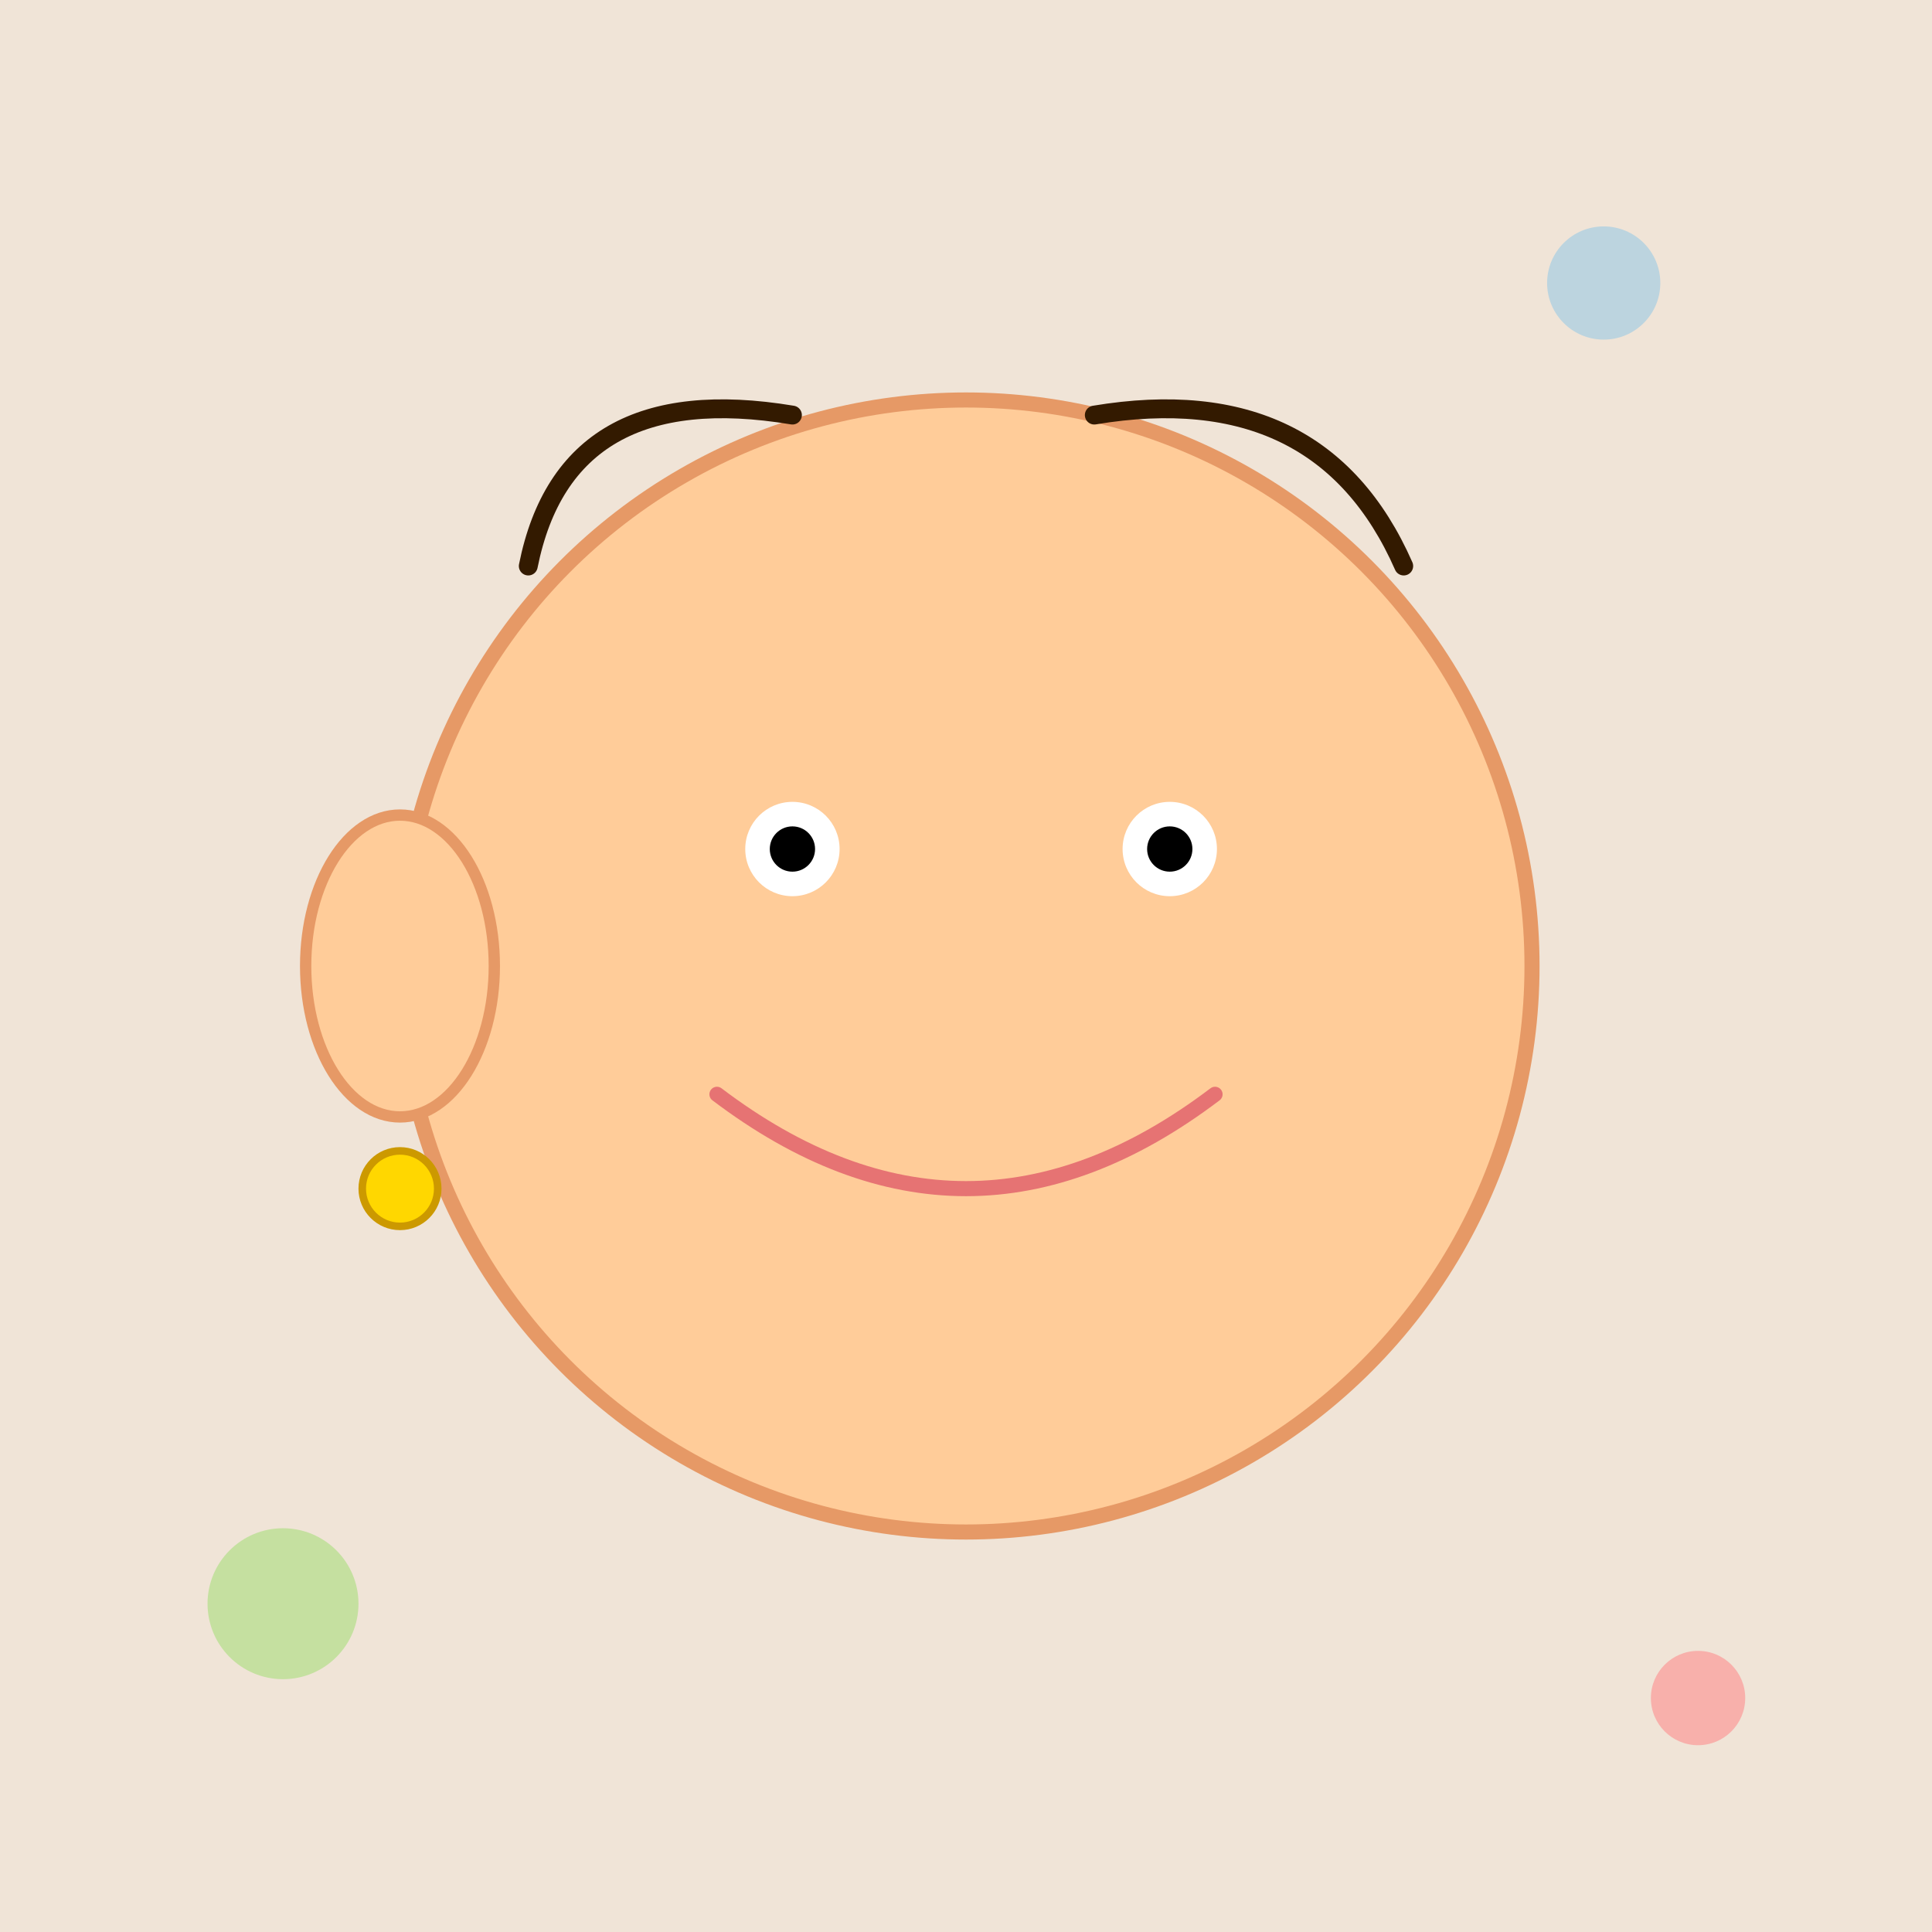
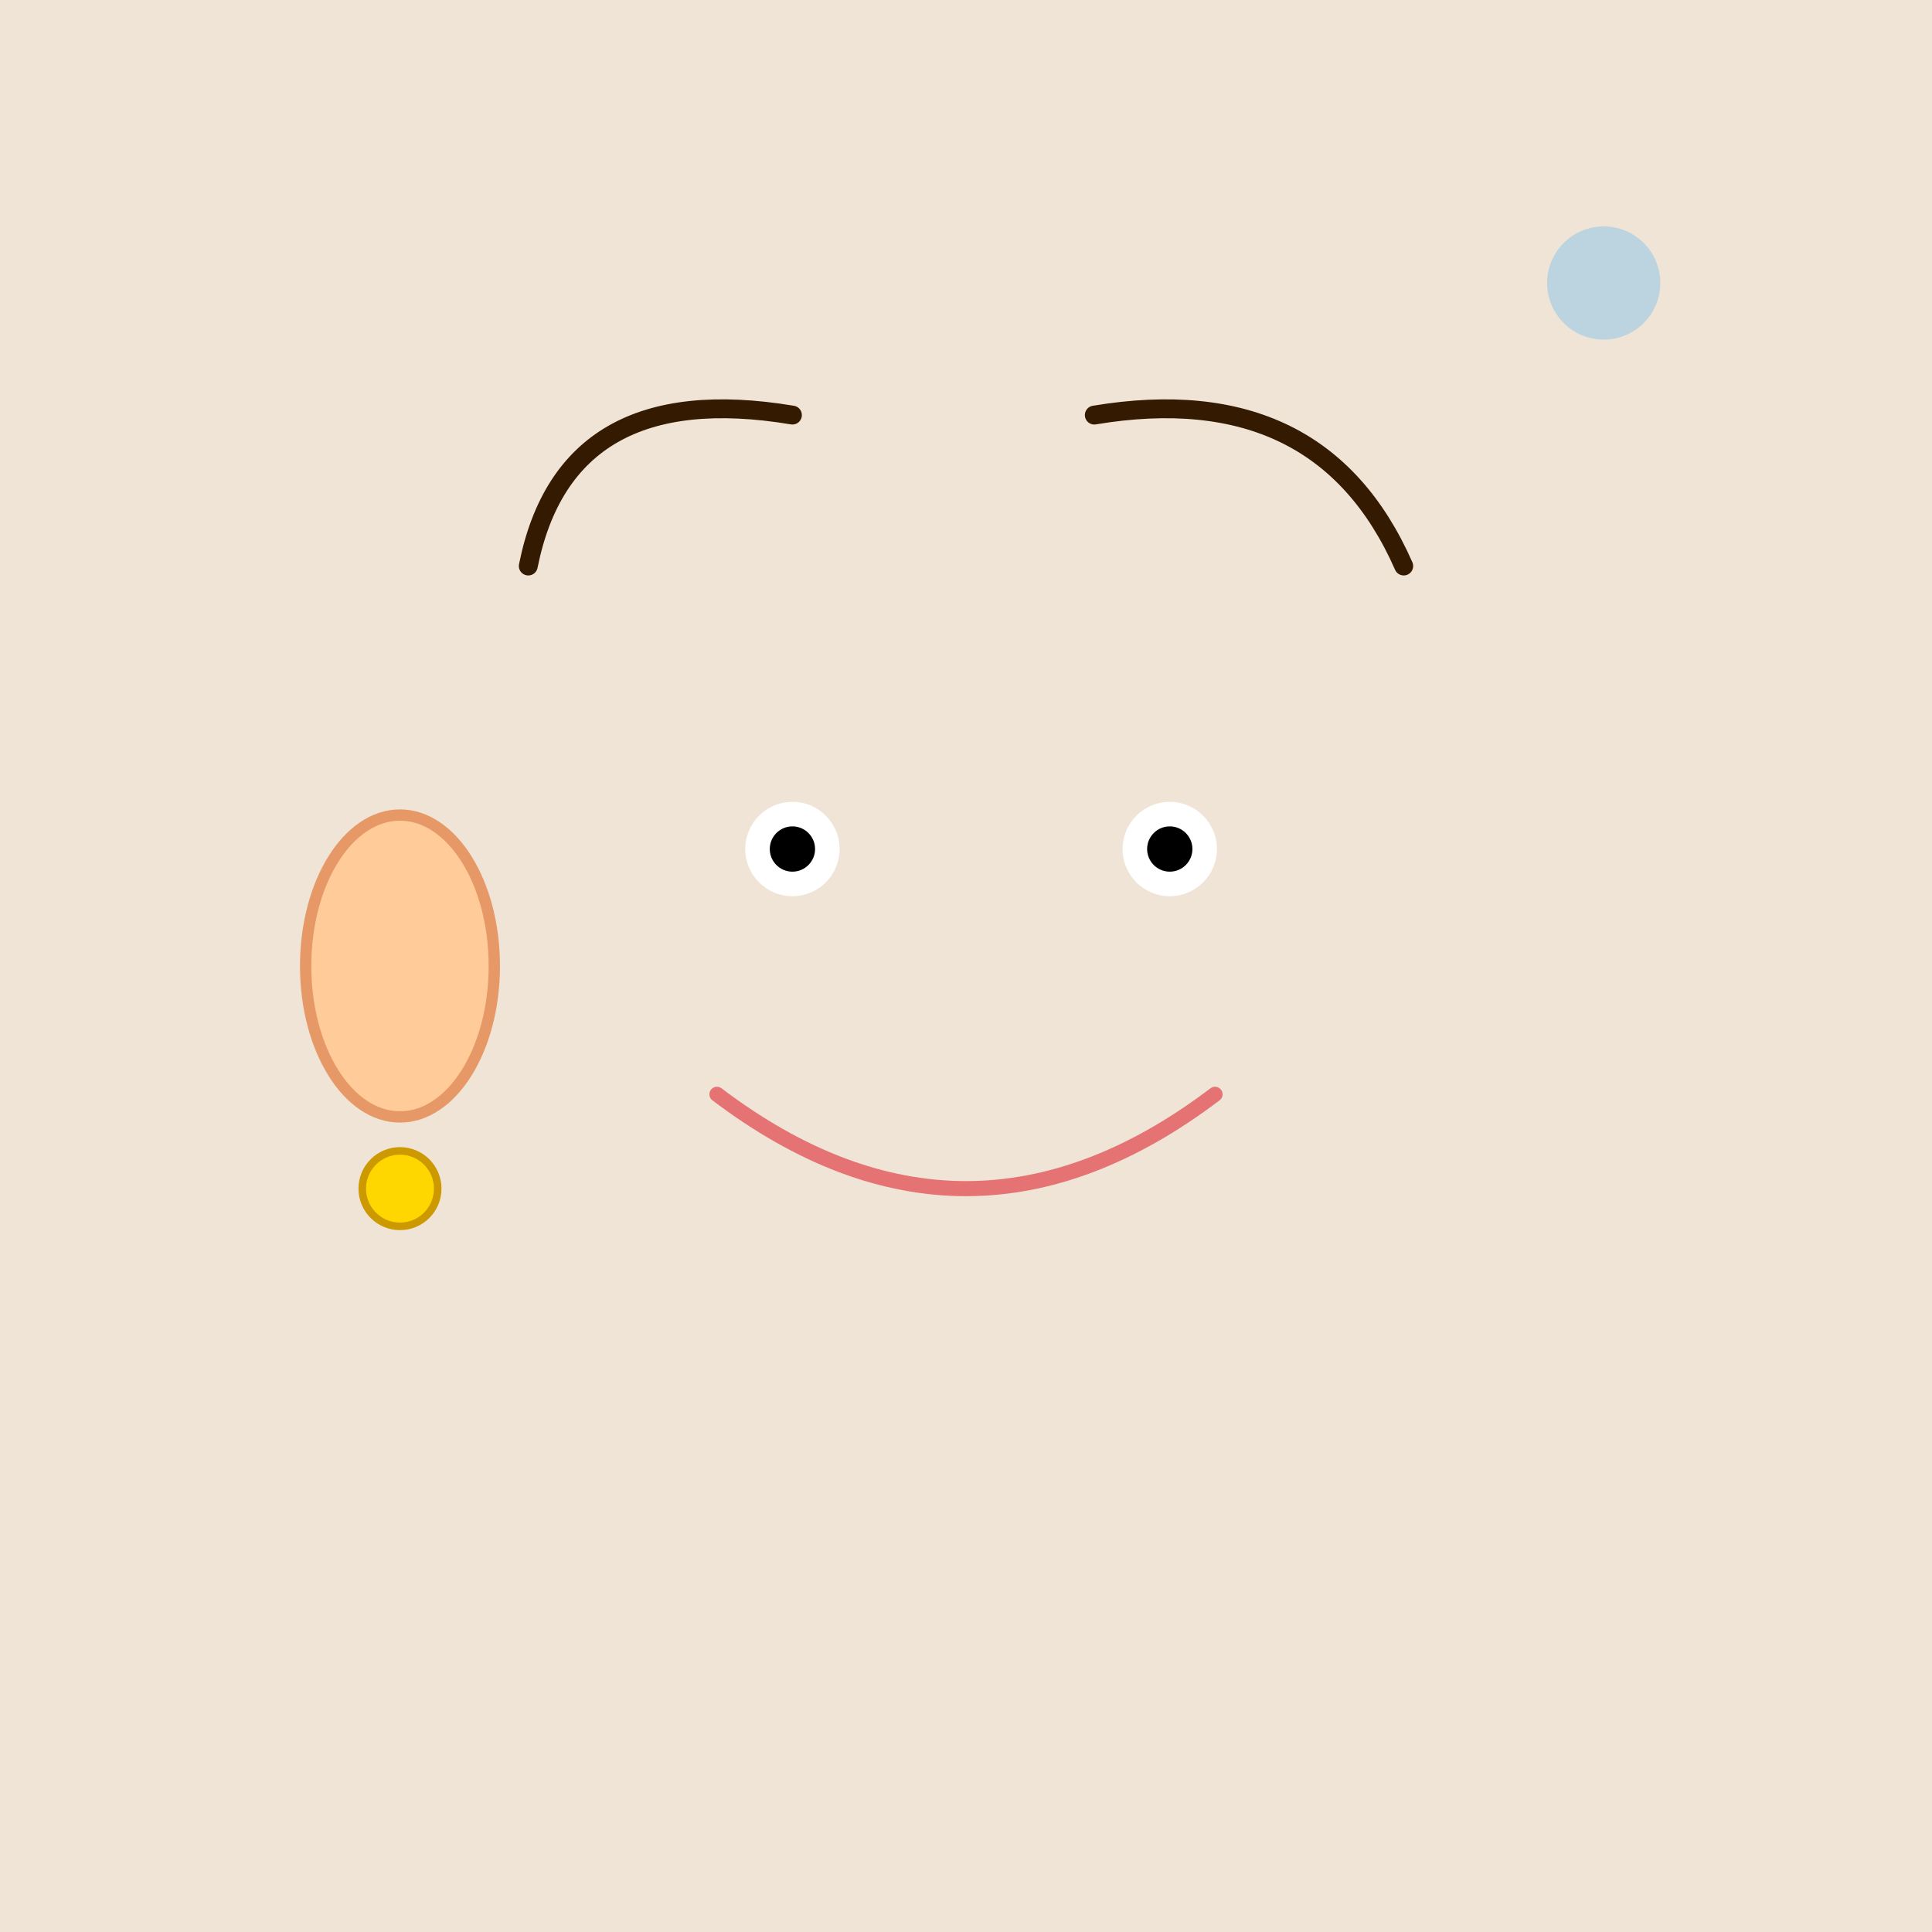
<svg xmlns="http://www.w3.org/2000/svg" viewBox="0 0 1024 1024">
  <title>Cheerful Earring Face</title>
  <desc>A playful cartoon face with a sparkling earring ready to dazzle the world!</desc>
  <rect id="bg1" class="background" x="0" y="0" width="1024" height="1024" fill="#f0e4d7" />
-   <circle id="head1" class="face" cx="512" cy="512" r="300" fill="#ffcc99" stroke="#e69966" stroke-width="8" />
  <ellipse id="ear1" class="ear" cx="212" cy="512" rx="50" ry="80" fill="#ffcc99" stroke="#e69966" stroke-width="6" />
  <circle id="earring1" class="earring" cx="212" cy="630" r="20" fill="#ffd700" stroke="#cc9900" stroke-width="4" />
  <circle id="eye1" class="eye" cx="420" cy="450" r="25" fill="#ffffff" />
  <circle id="pupil1" class="pupil" cx="420" cy="450" r="12" fill="#000000" />
  <circle id="eye2" class="eye" cx="620" cy="450" r="25" fill="#ffffff" />
  <circle id="pupil2" class="pupil" cx="620" cy="450" r="12" fill="#000000" />
  <path id="smile1" class="smile" d="M380,580 Q512,680 644,580" fill="transparent" stroke="#e67373" stroke-width="8" stroke-linecap="round" />
  <path id="hair1" class="hair" d="M280,300 Q300,200 420,220" fill="none" stroke="#331a00" stroke-width="10" stroke-linecap="round" />
  <path id="hair2" class="hair" d="M744,300 Q700,200 580,220" fill="none" stroke="#331a00" stroke-width="10" stroke-linecap="round" />
  <circle id="bubble1" class="bubble" cx="850" cy="150" r="30" fill="#a6cee3" opacity="0.7" />
-   <circle id="bubble2" class="bubble" cx="150" cy="850" r="40" fill="#b2df8a" opacity="0.7" />
-   <circle id="bubble3" class="bubble" cx="900" cy="900" r="25" fill="#fb9a99" opacity="0.7" />
</svg>